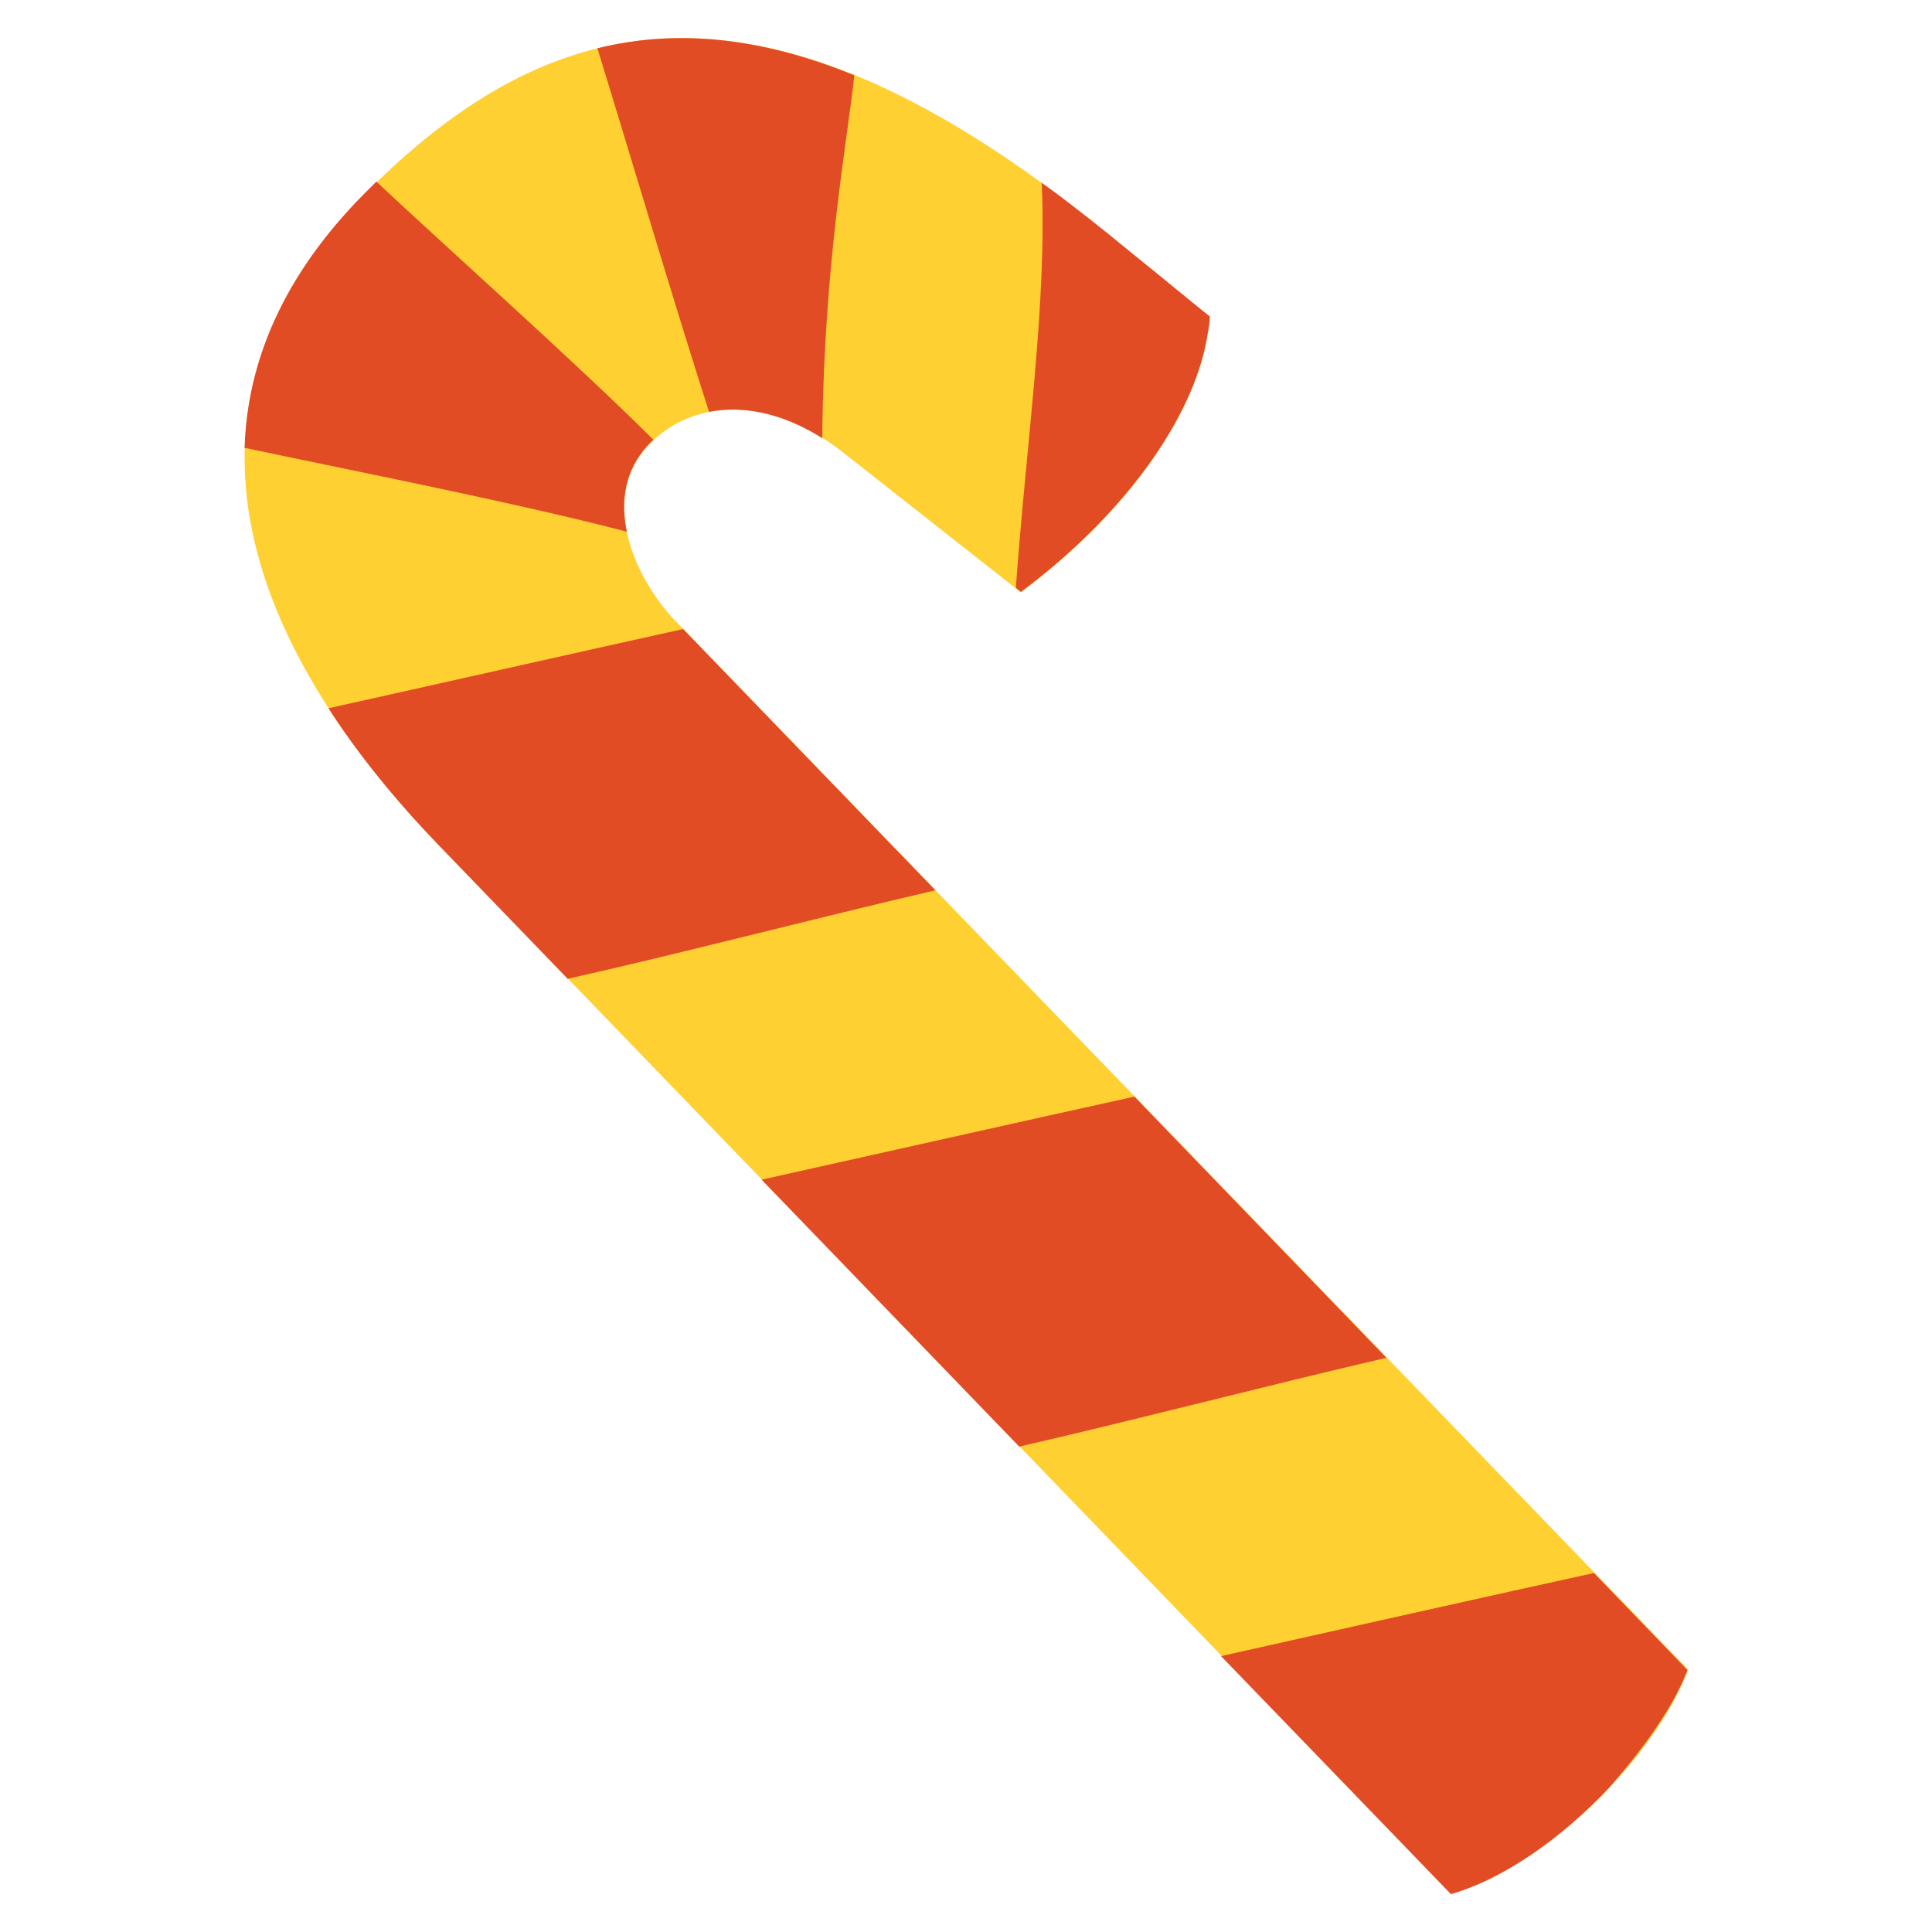
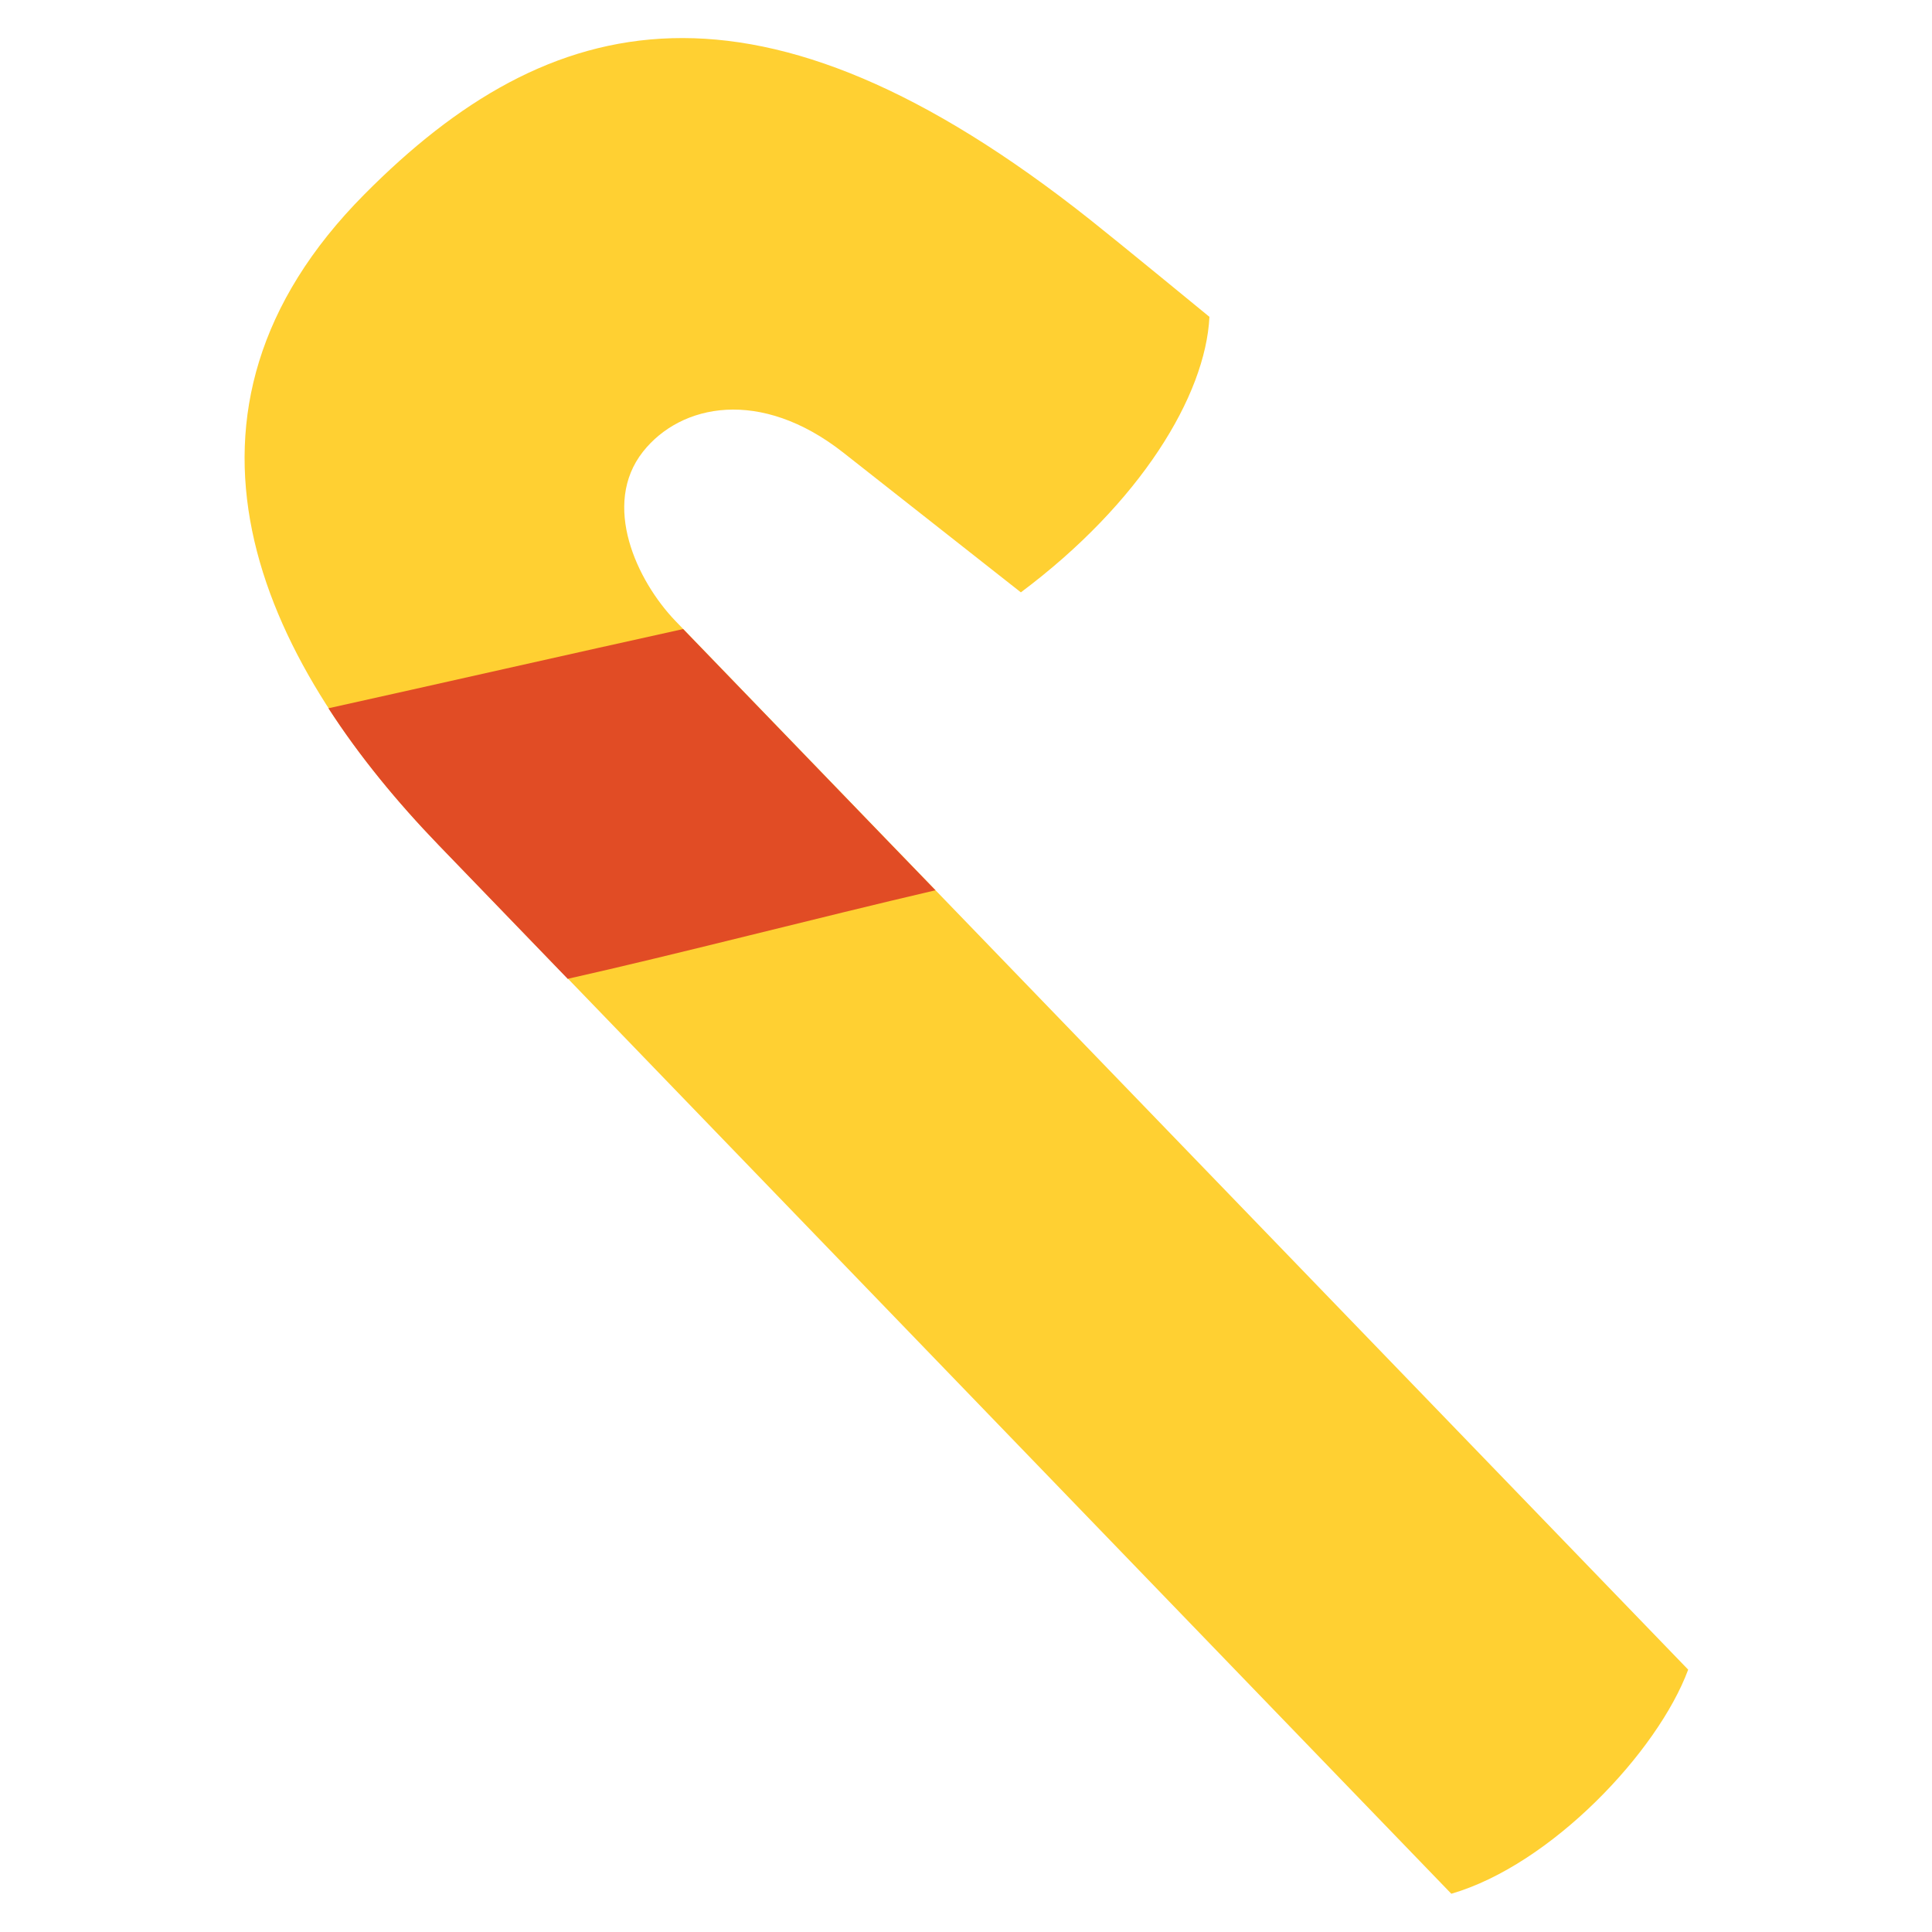
<svg xmlns="http://www.w3.org/2000/svg" id="Calque_1" viewBox="0 0 500 500">
  <path d="M94.3,50.3c-56,56.4-27.9,119.6,19.3,168.4l262,271.4c25.8-7.5,53.4-36.7,61.3-58L174.8,160.7c-10-10.4-19.2-30.1-8.4-43.8,9.8-12.4,30.4-16.6,51.8.2,20.1,15.8,45.5,35.8,46,36.2,30.9-23.1,47.8-50.9,48.8-71.3,0,0-23.5-19.3-30.7-25C196-11.5,142.1,2.1,94.3,50.3Z" fill="#ffd032" />
  <g>
    <path d="M147,253.4l-33.5-34.7c-10.7-11.1-20.5-23-28.5-35.4,25.3-5.6,65.9-14.8,91.8-20.5l53.3,55.2,12,12.4c-30.5,7.1-67.4,16.7-95.1,22.9Z" fill="#e14c25" />
-     <path d="M375.5,490.2l-59.5-61.6c28.2-6.3,72.6-16.3,96.5-21.5l11.2,11.6,13,13.5s0,0,0,0c-.3.9-.8,1.9-1.2,2.9-3.6,8.1-10.6,18-19.2,27.7-11.7,12.4-26.6,23.3-40.8,27.4Z" fill="#e14c25" />
-     <path d="M162.2,137.6c-28.7-7.5-69.6-15.5-98.9-21.7.7-22.1,9.8-44.4,30.9-65.7,1.1-1.1,2.1-2.1,3.2-3.2,20.3,19,51.7,46.9,71.7,66.8-1,.9-1.9,1.9-2.7,2.9-4.9,6.2-5.7,13.6-4.2,20.8Z" fill="#e14c25" />
-     <path d="M312.6,85.9c-2.8,19.9-19.4,45.6-48.4,67.3,0,0-.5-.4-1.3-1.1,2.7-37.5,8.1-73.9,6.7-104.8.6.5,1.3.9,1.9,1.4,1.3.9,2.5,1.8,3.8,2.8,2.3,1.8,4.7,3.6,7.1,5.5,1.1.9,2.6,2.1,4.4,3.5.7.6,1.5,1.2,2.2,1.8,2.3,1.9,4.9,4,7.5,6.1.9.7,1.7,1.4,2.6,2.1,1.7,1.4,3.4,2.8,5,4.1,5.1,4.2,9,7.3,9,7.3,0,1.2-.2,2.5-.4,3.7,0,0,0,.2,0,.3Z" fill="#e14c25" />
-     <path d="M263.7,374.3l-66.6-69c26.5-5.9,70.6-15.8,96.5-21.5l65.2,67.6c-29.8,6.9-66.7,16.5-95.1,23Z" fill="#e14c25" />
-     <path d="M183.5,106.6c-9.1-28.3-21.2-69.2-28.9-94.1,19.8-4.9,41.6-3.2,66.5,7-1.8,16.8-7.9,48.8-8.3,93.9-10.6-6.7-20.8-8.5-29.4-6.8Z" fill="#e14c25" />
  </g>
</svg>